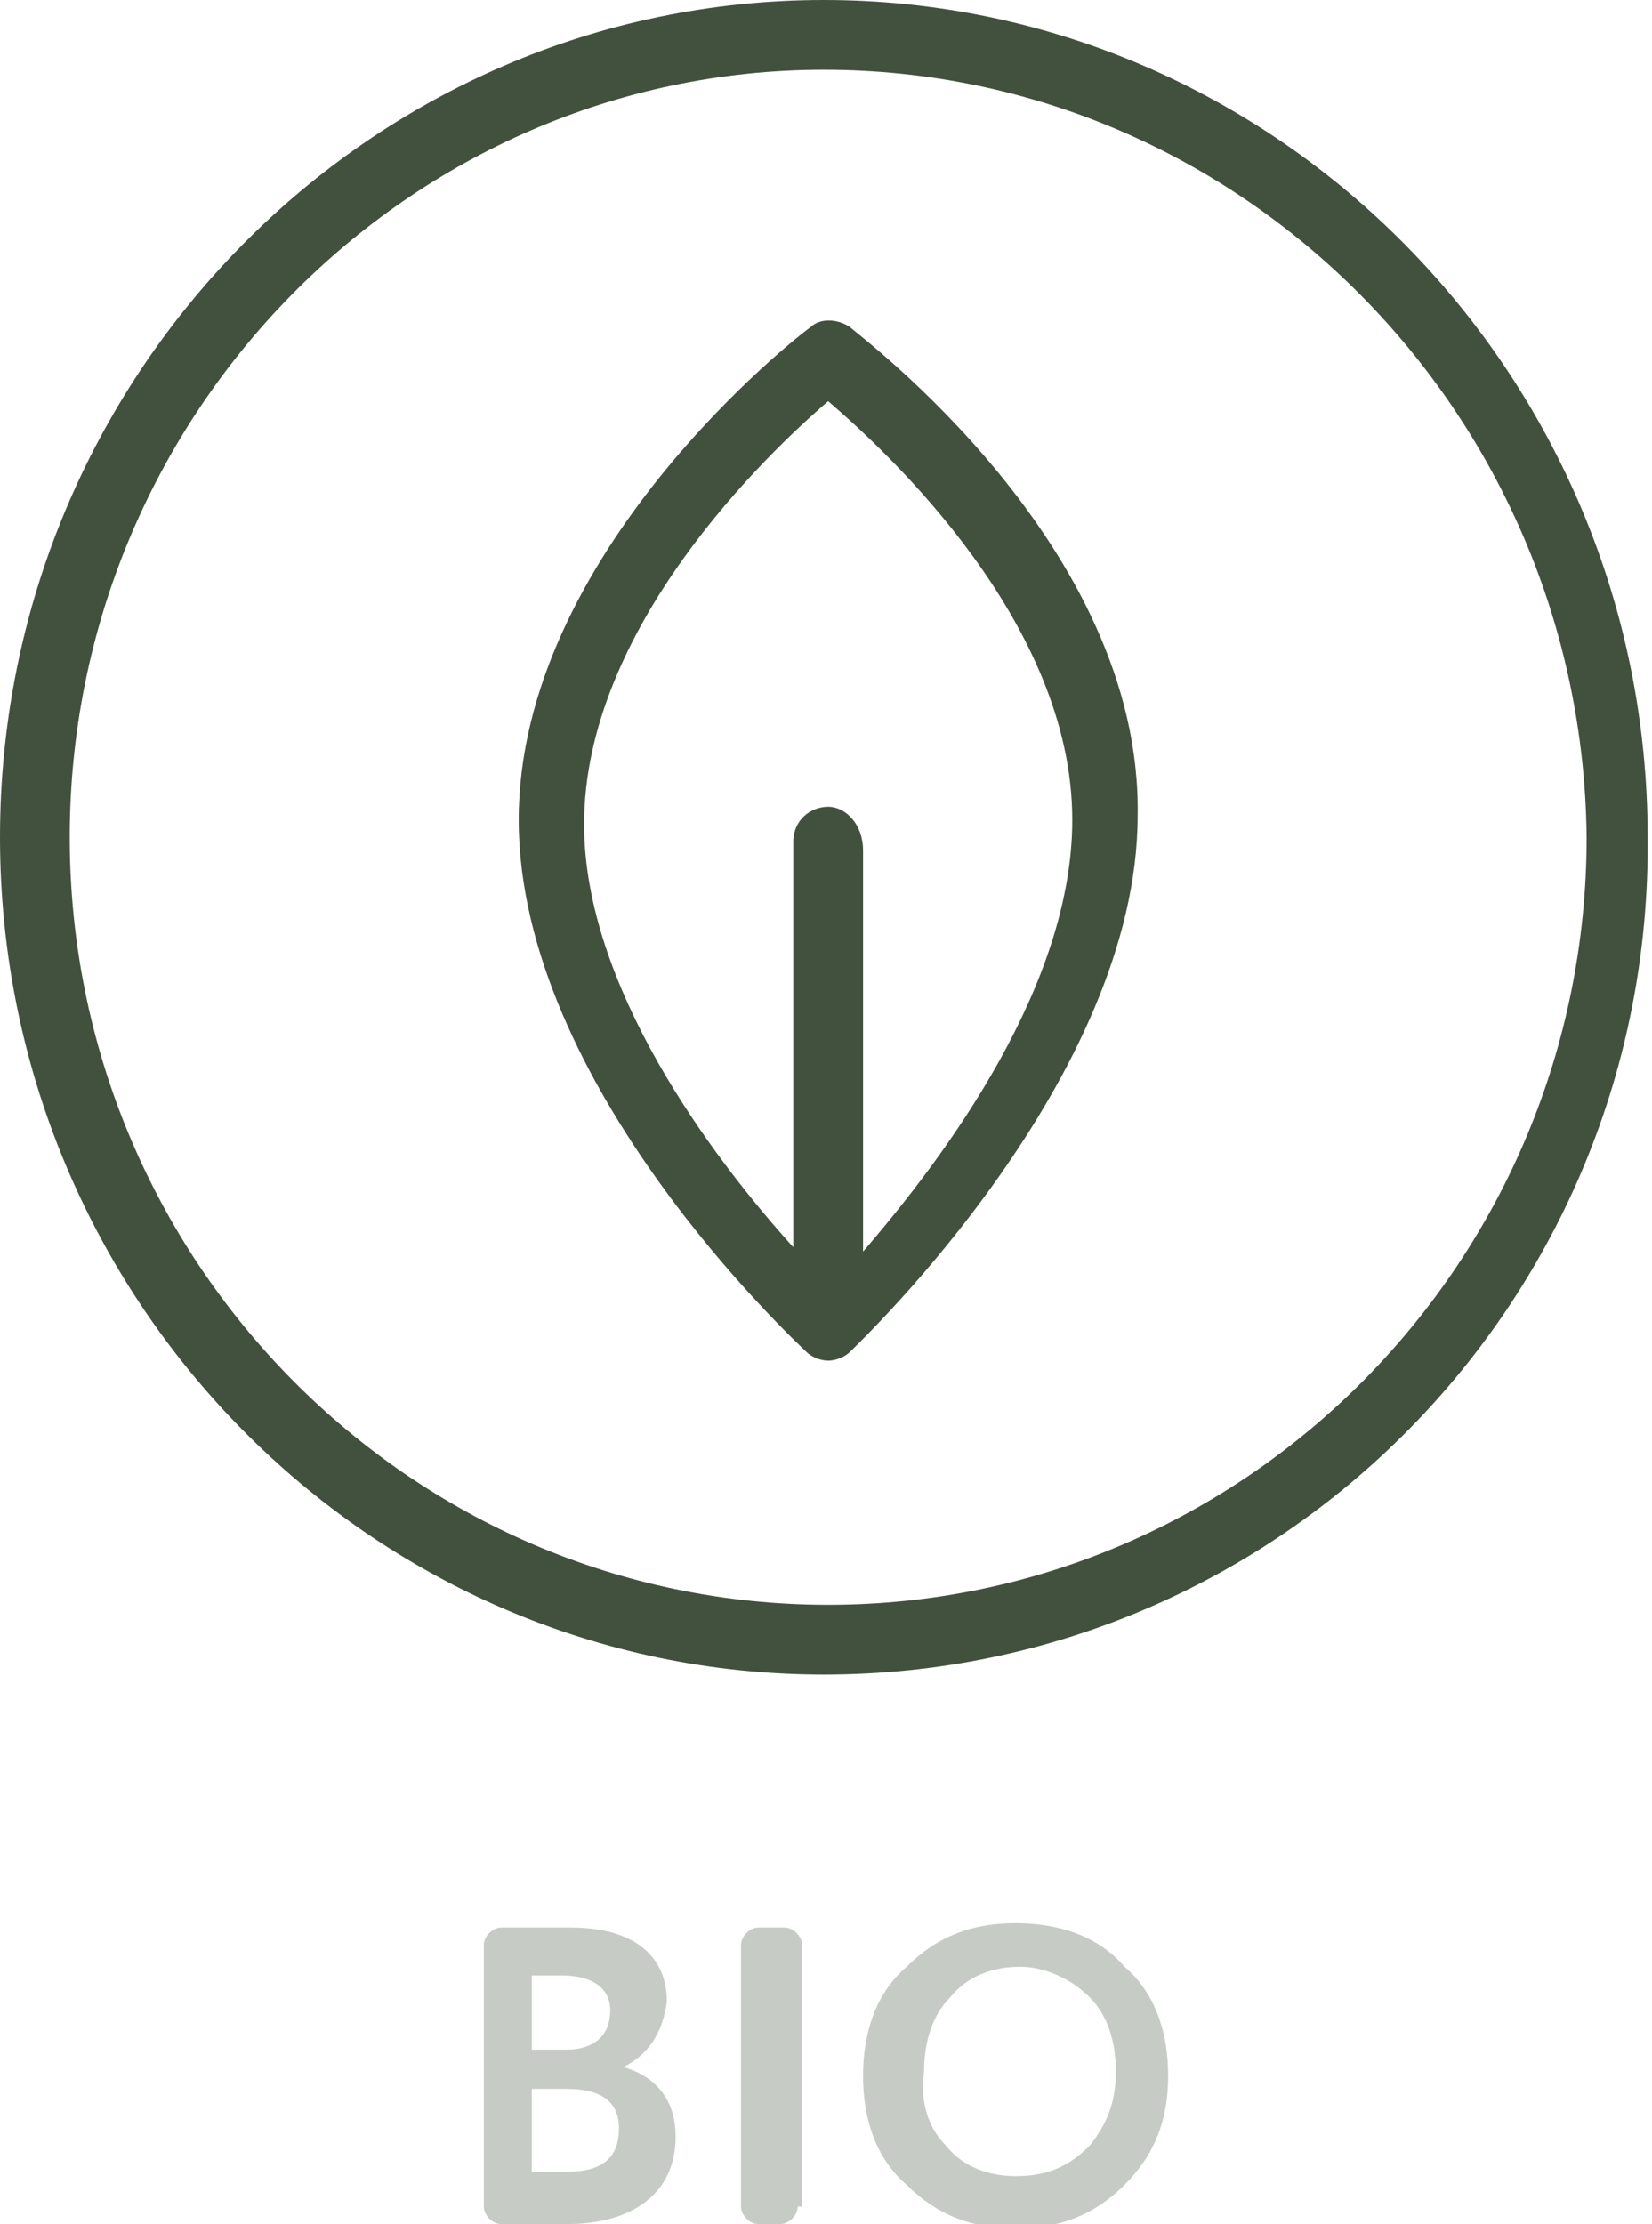
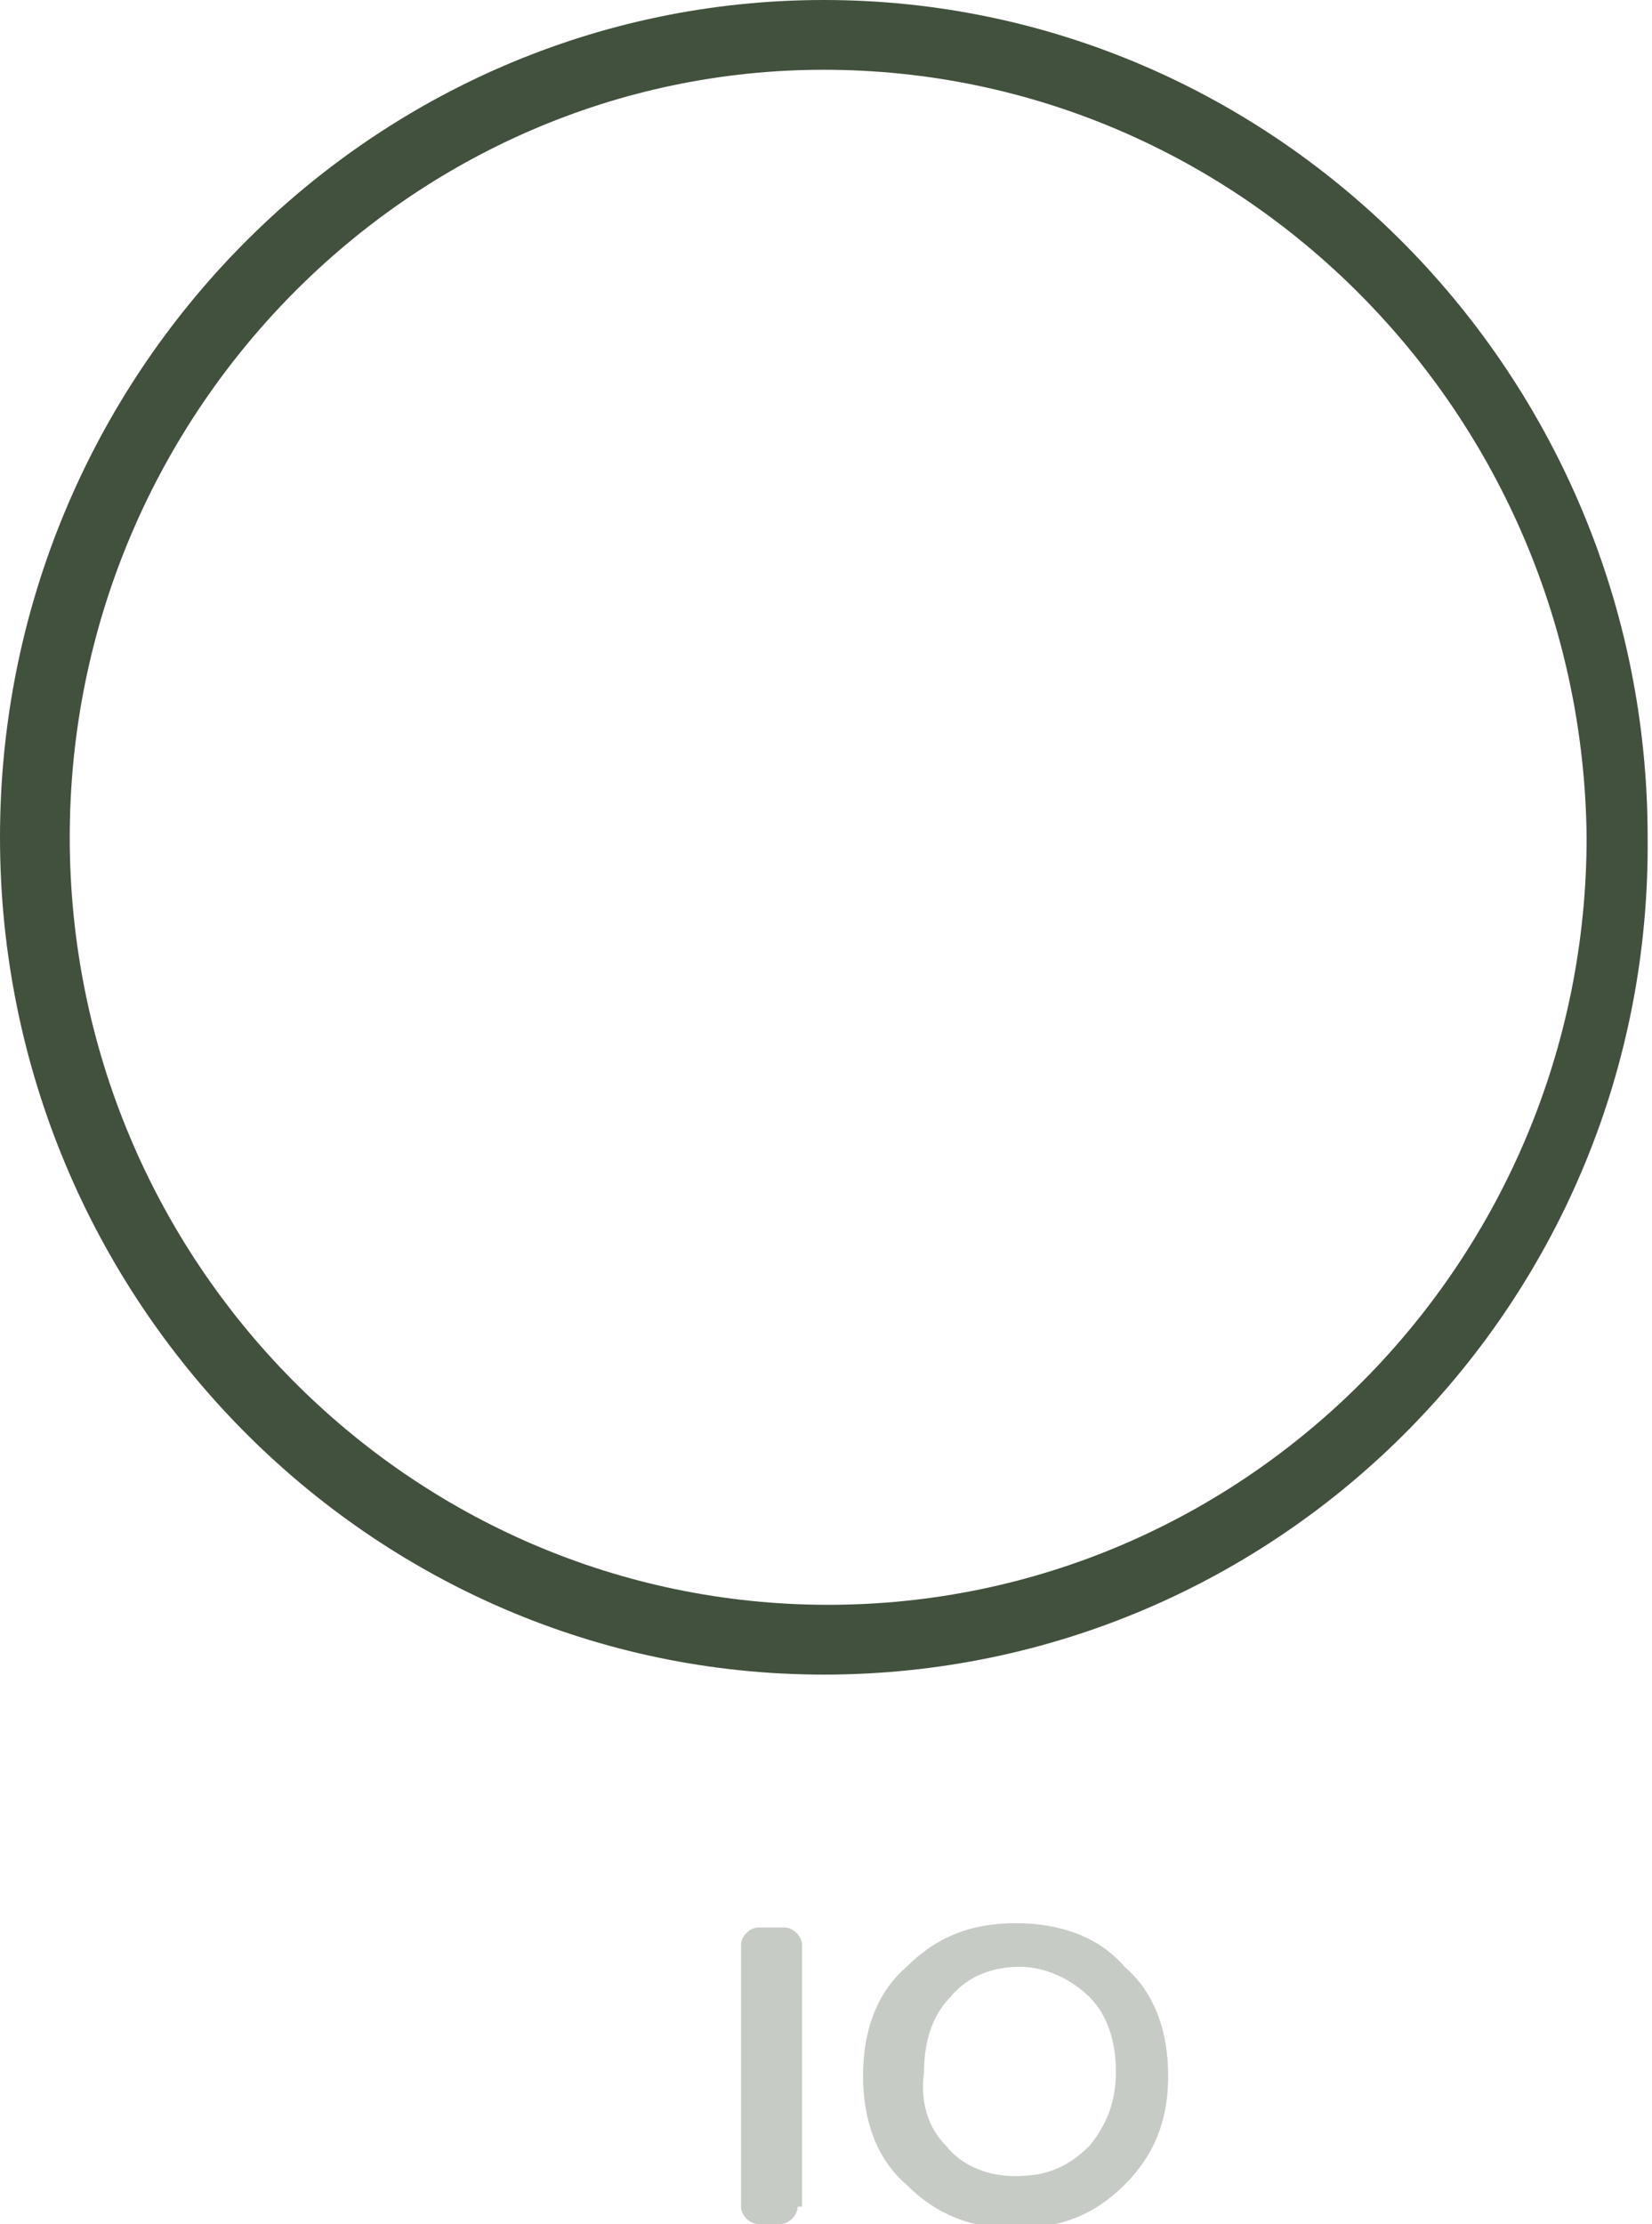
<svg xmlns="http://www.w3.org/2000/svg" version="1.0" id="Warstwa_1" x="0px" y="0px" viewBox="0 0 37.9 51" style="enable-background:new 0 0 37.9 51;" xml:space="preserve">
  <style type="text/css"> .st0{fill:#42513D;} .st1{opacity:0.3;fill:#42513D;enable-background:new ;} .st2{opacity:0.3;enable-background:new ;} </style>
  <g>
    <g class="st2">
-       <path class="st0" d="M14.3,47.4c0.7,0.2,1.2,0.7,1.2,1.6c0,1.3-1,2-2.5,2c-0.6,0-1.1,0-1.5,0c-0.2,0-0.4-0.2-0.4-0.4v-6 c0-0.2,0.2-0.4,0.4-0.4c0.9,0,1.4,0,1.6,0c1.5,0,2.2,0.7,2.2,1.7C15.2,46.6,14.9,47.1,14.3,47.4z M12.2,47H13c0.6,0,1-0.3,1-0.9 c0-0.5-0.4-0.8-1.1-0.8c-0.3,0-0.5,0-0.7,0V47z M12.2,48v1.8c0.3,0,0.5,0,0.8,0c0.8,0,1.2-0.3,1.2-1c0-0.6-0.4-0.9-1.2-0.9H12.2z" />
      <path class="st0" d="M18.3,50.6c0,0.2-0.2,0.4-0.4,0.4h-0.5c-0.2,0-0.4-0.2-0.4-0.4v-6c0-0.2,0.2-0.4,0.4-0.4H18 c0.2,0,0.4,0.2,0.4,0.4V50.6z" />
      <path class="st0" d="M20.8,45.1c0.7-0.7,1.5-1,2.5-1c1,0,1.9,0.3,2.5,1c0.7,0.6,1,1.5,1,2.5c0,1-0.3,1.8-1,2.5 c-0.7,0.7-1.5,1-2.5,1c-1,0-1.8-0.3-2.5-1c-0.7-0.6-1-1.5-1-2.5C19.8,46.6,20.1,45.7,20.8,45.1z M21.7,49.2c0.4,0.5,1,0.7,1.6,0.7 c0.7,0,1.2-0.2,1.7-0.7c0.4-0.5,0.6-1,0.6-1.7c0-0.7-0.2-1.3-0.6-1.7c-0.4-0.4-1-0.7-1.6-0.7c-0.6,0-1.2,0.2-1.6,0.7 c-0.4,0.4-0.6,1-0.6,1.7C21.1,48.2,21.3,48.8,21.7,49.2z" />
    </g>
    <g>
-       <path class="st0" d="M19.5,7.5c-0.3-0.2-0.7-0.2-0.9,0c-0.3,0.2-6.7,5.2-6.7,11.3c0,6.1,6.4,12,6.6,12.2c0.1,0.1,0.3,0.2,0.5,0.2 c0.2,0,0.4-0.1,0.5-0.2c0.3-0.3,6.6-6.3,6.6-12.3C26.2,12.5,19.7,7.7,19.5,7.5z M19,18.5c-0.4,0-0.8,0.3-0.8,0.8v9.3 c-1.9-2.1-4.8-6-4.8-9.7c0-4.5,4.2-8.5,5.6-9.7c1.4,1.2,5.6,5.1,5.6,9.6c0,3.8-2.9,7.7-4.8,9.9v-9.2C19.8,18.9,19.4,18.5,19,18.5z " />
      <path class="st0" d="M18.9,38.4C8.5,38.4,0,29.8,0,19.2C0,8.6,8.5,0,18.9,0c10.4,0,18.9,8.6,18.9,19.2 C37.9,29.8,29.4,38.4,18.9,38.4z M18.9,1.6C9.4,1.6,1.6,9.5,1.6,19.2c0,9.7,7.8,17.6,17.4,17.6s17.4-7.9,17.4-17.6 C36.3,9.5,28.5,1.6,18.9,1.6z" />
    </g>
  </g>
</svg>